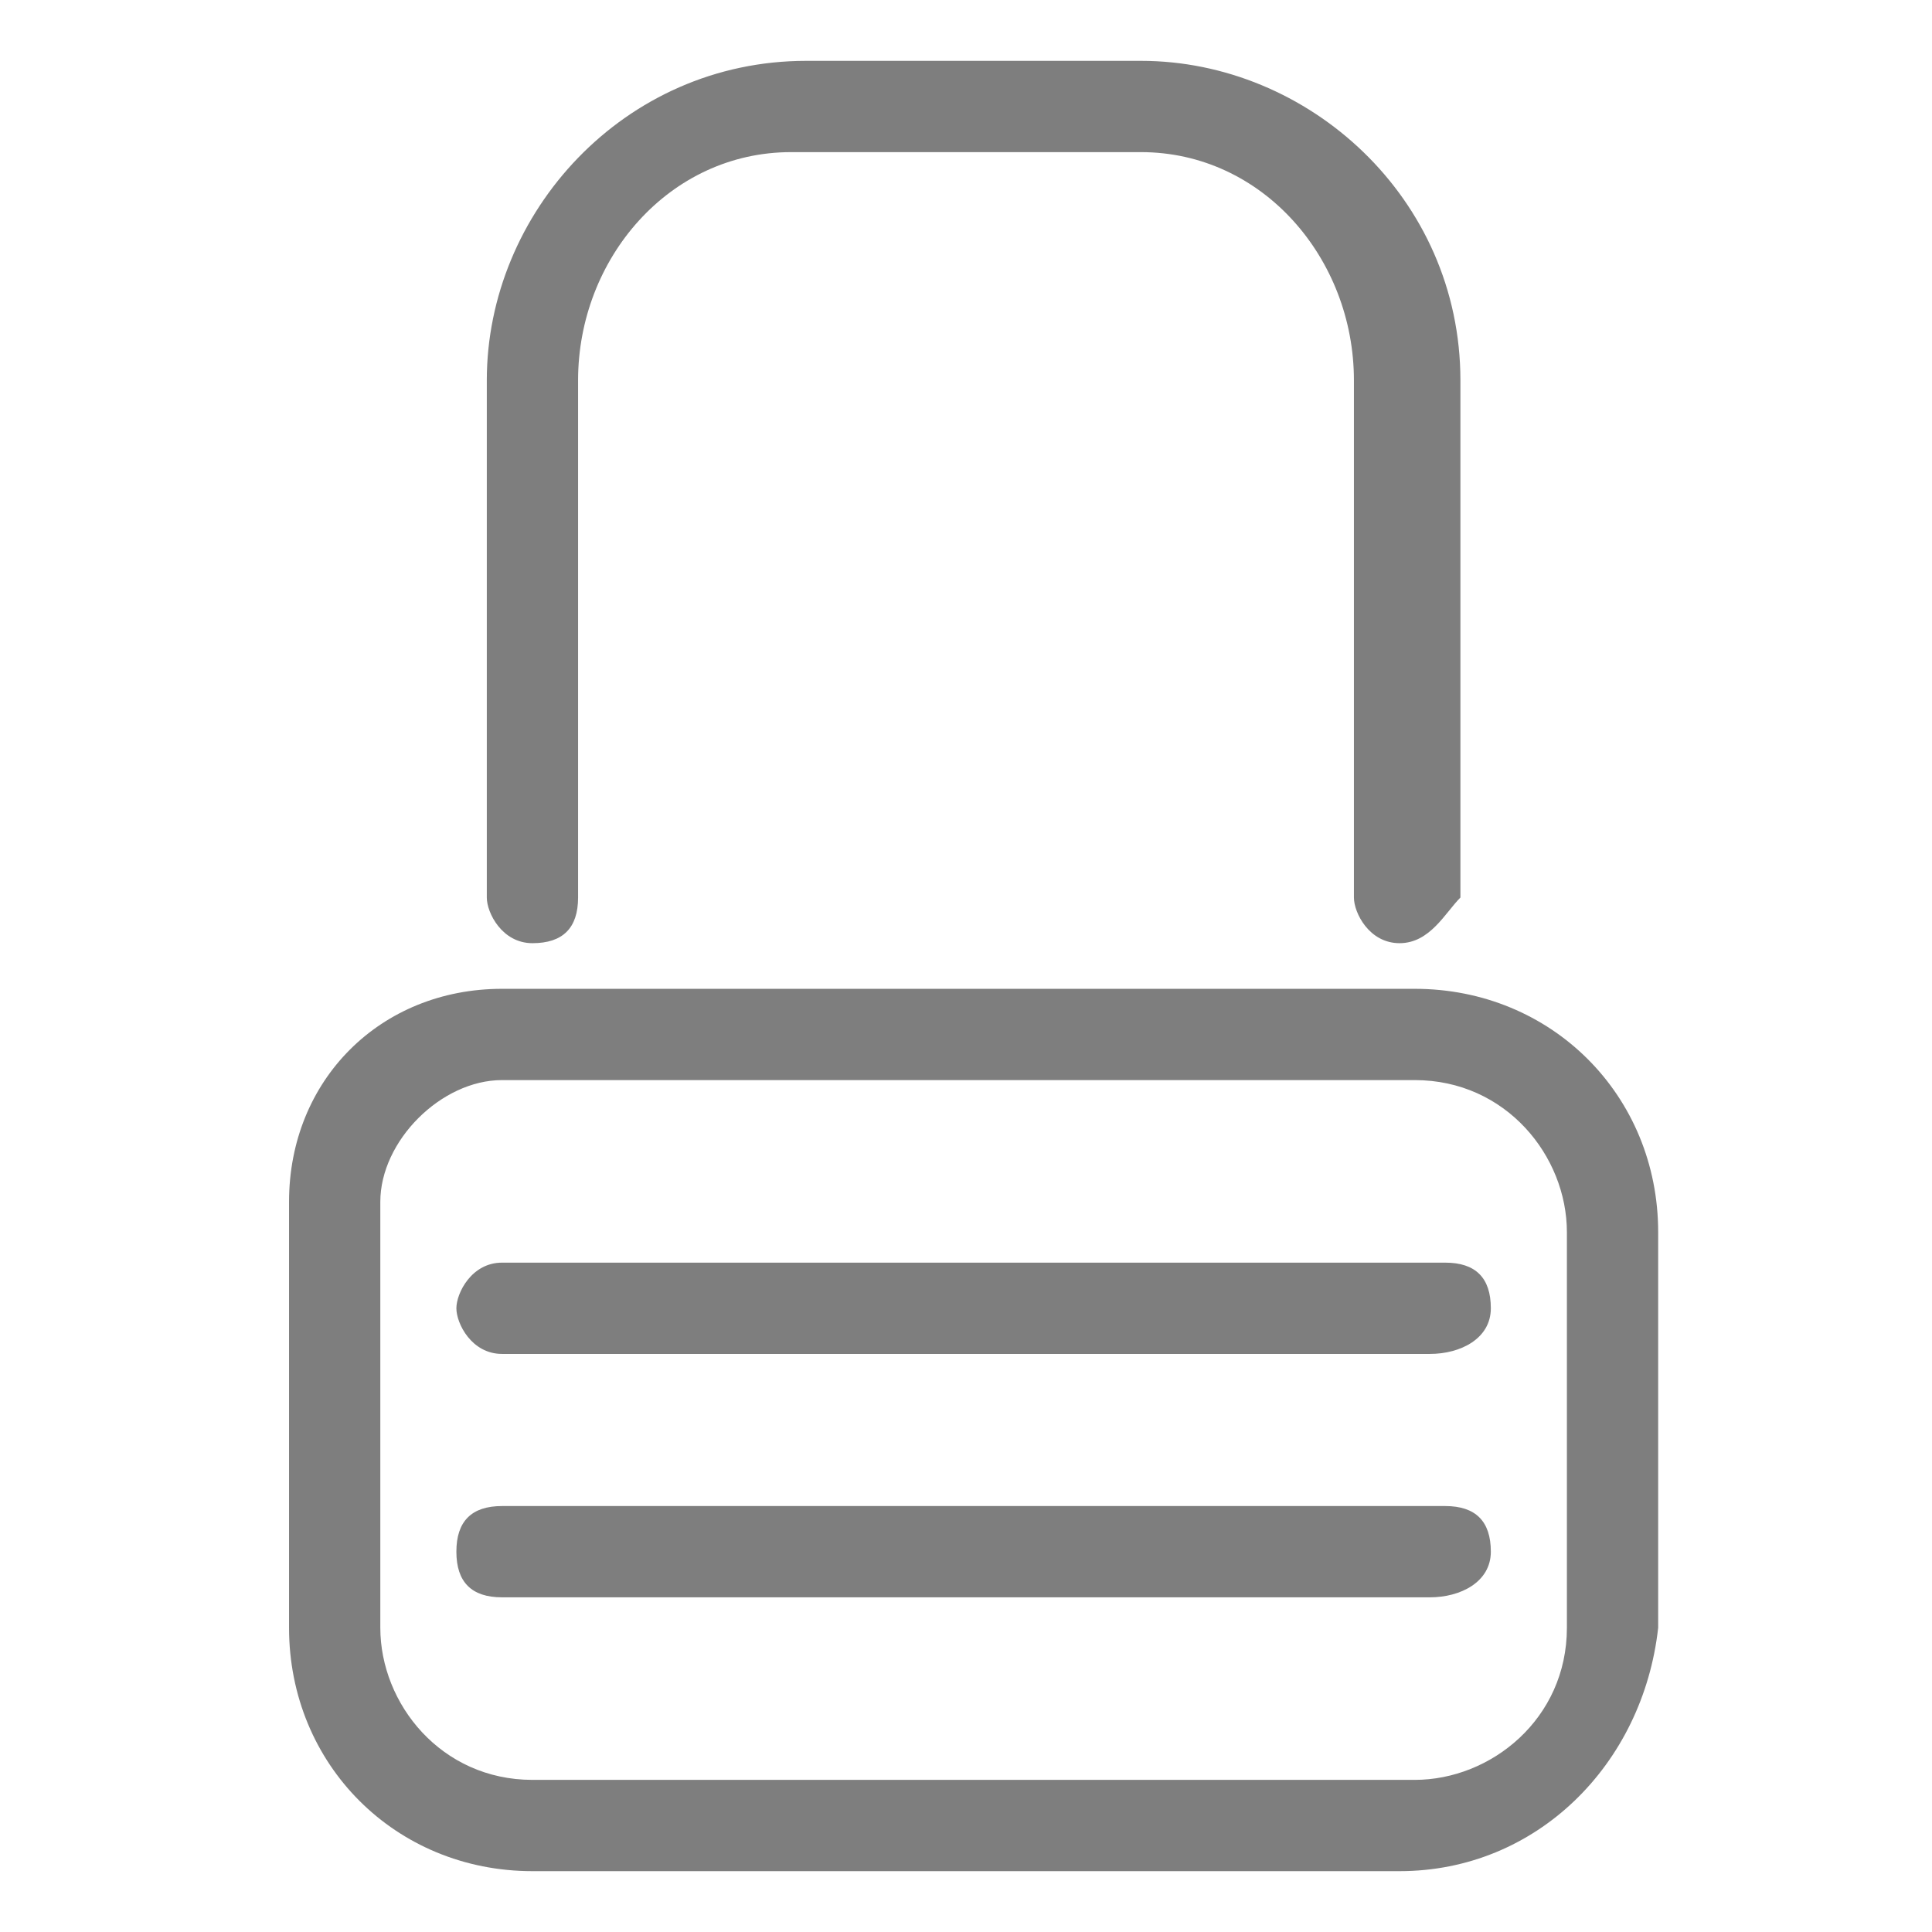
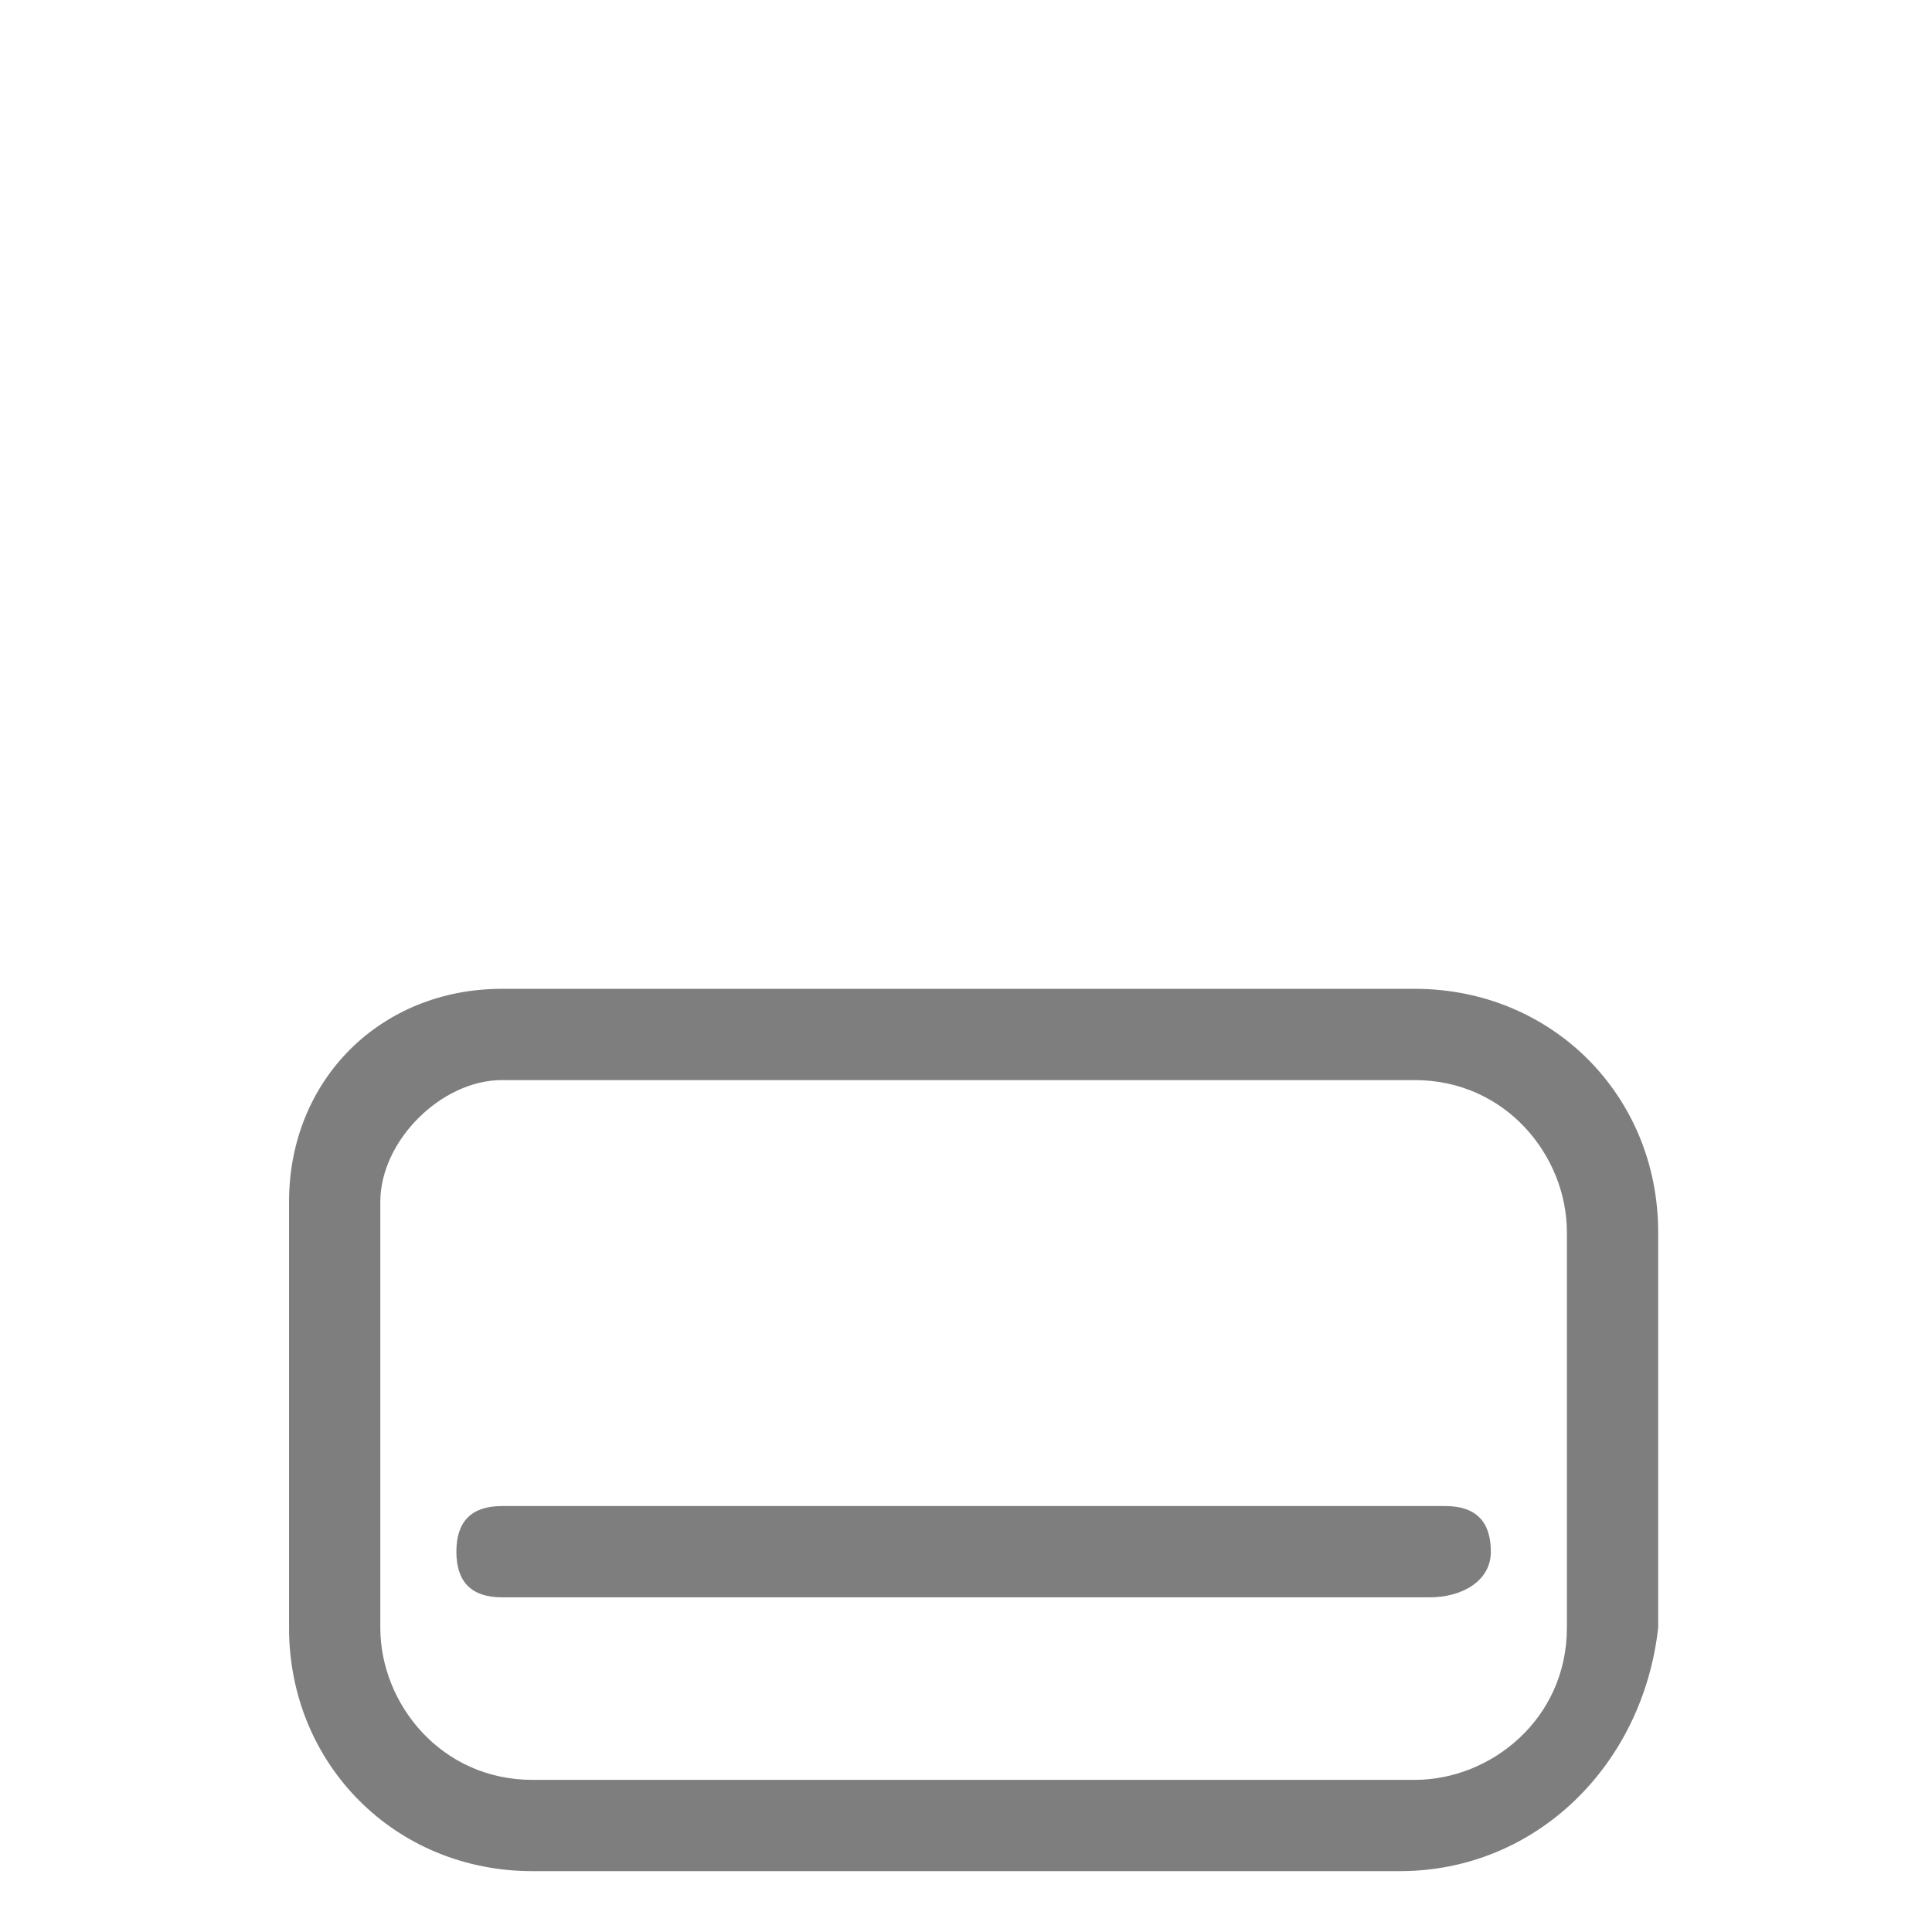
<svg xmlns="http://www.w3.org/2000/svg" xml:space="preserve" style="enable-background:new 0 0 12.7 12.7;" viewBox="0 0 12.7 12.7" y="0px" x="0px" id="Layer_1" version="1.1">
  <style type="text/css">
	.st0{fill:#7E7E7E;}
</style>
  <g>
    <g>
      <path d="M9.2,12.3H3.5c-0.9,0-1.6-0.7-1.6-1.6V7.9c0-0.8,0.6-1.4,1.4-1.4h6c0.9,0,1.6,0.7,1.6,1.6v2.6    C10.8,11.6,10.1,12.3,9.2,12.3z M3.3,7.1c-0.4,0-0.8,0.4-0.8,0.8v2.8c0,0.5,0.4,1,1,1h5.8c0.5,0,1-0.4,1-1V8.1c0-0.5-0.4-1-1-1    H3.3z" class="st0" />
    </g>
    <g>
      <g>
-         <path d="M9.4,8.9H3.3C3.1,8.9,3,8.7,3,8.6s0.1-0.3,0.3-0.3h6.2c0.2,0,0.3,0.1,0.3,0.3S9.6,8.9,9.4,8.9z" class="st0" />
-       </g>
+         </g>
      <g>
        <path d="M9.4,10.5H3.3c-0.2,0-0.3-0.1-0.3-0.3s0.1-0.3,0.3-0.3h6.2c0.2,0,0.3,0.1,0.3,0.3S9.6,10.5,9.4,10.5z" class="st0" />
      </g>
    </g>
    <g>
-       <path d="M9.2,6.2C9,6.2,8.9,6,8.9,5.9V2.5C8.9,1.7,8.3,1,7.5,1H5.2C4.4,1,3.8,1.7,3.8,2.5v3.4c0,0.2-0.1,0.3-0.3,0.3    S3.2,6,3.2,5.9V2.5c0-1.1,0.9-2.1,2.1-2.1h2.2c1.1,0,2.1,0.9,2.1,2.1v3.4C9.5,6,9.4,6.2,9.2,6.2z" class="st0" />
-     </g>
+       </g>
  </g>
</svg>